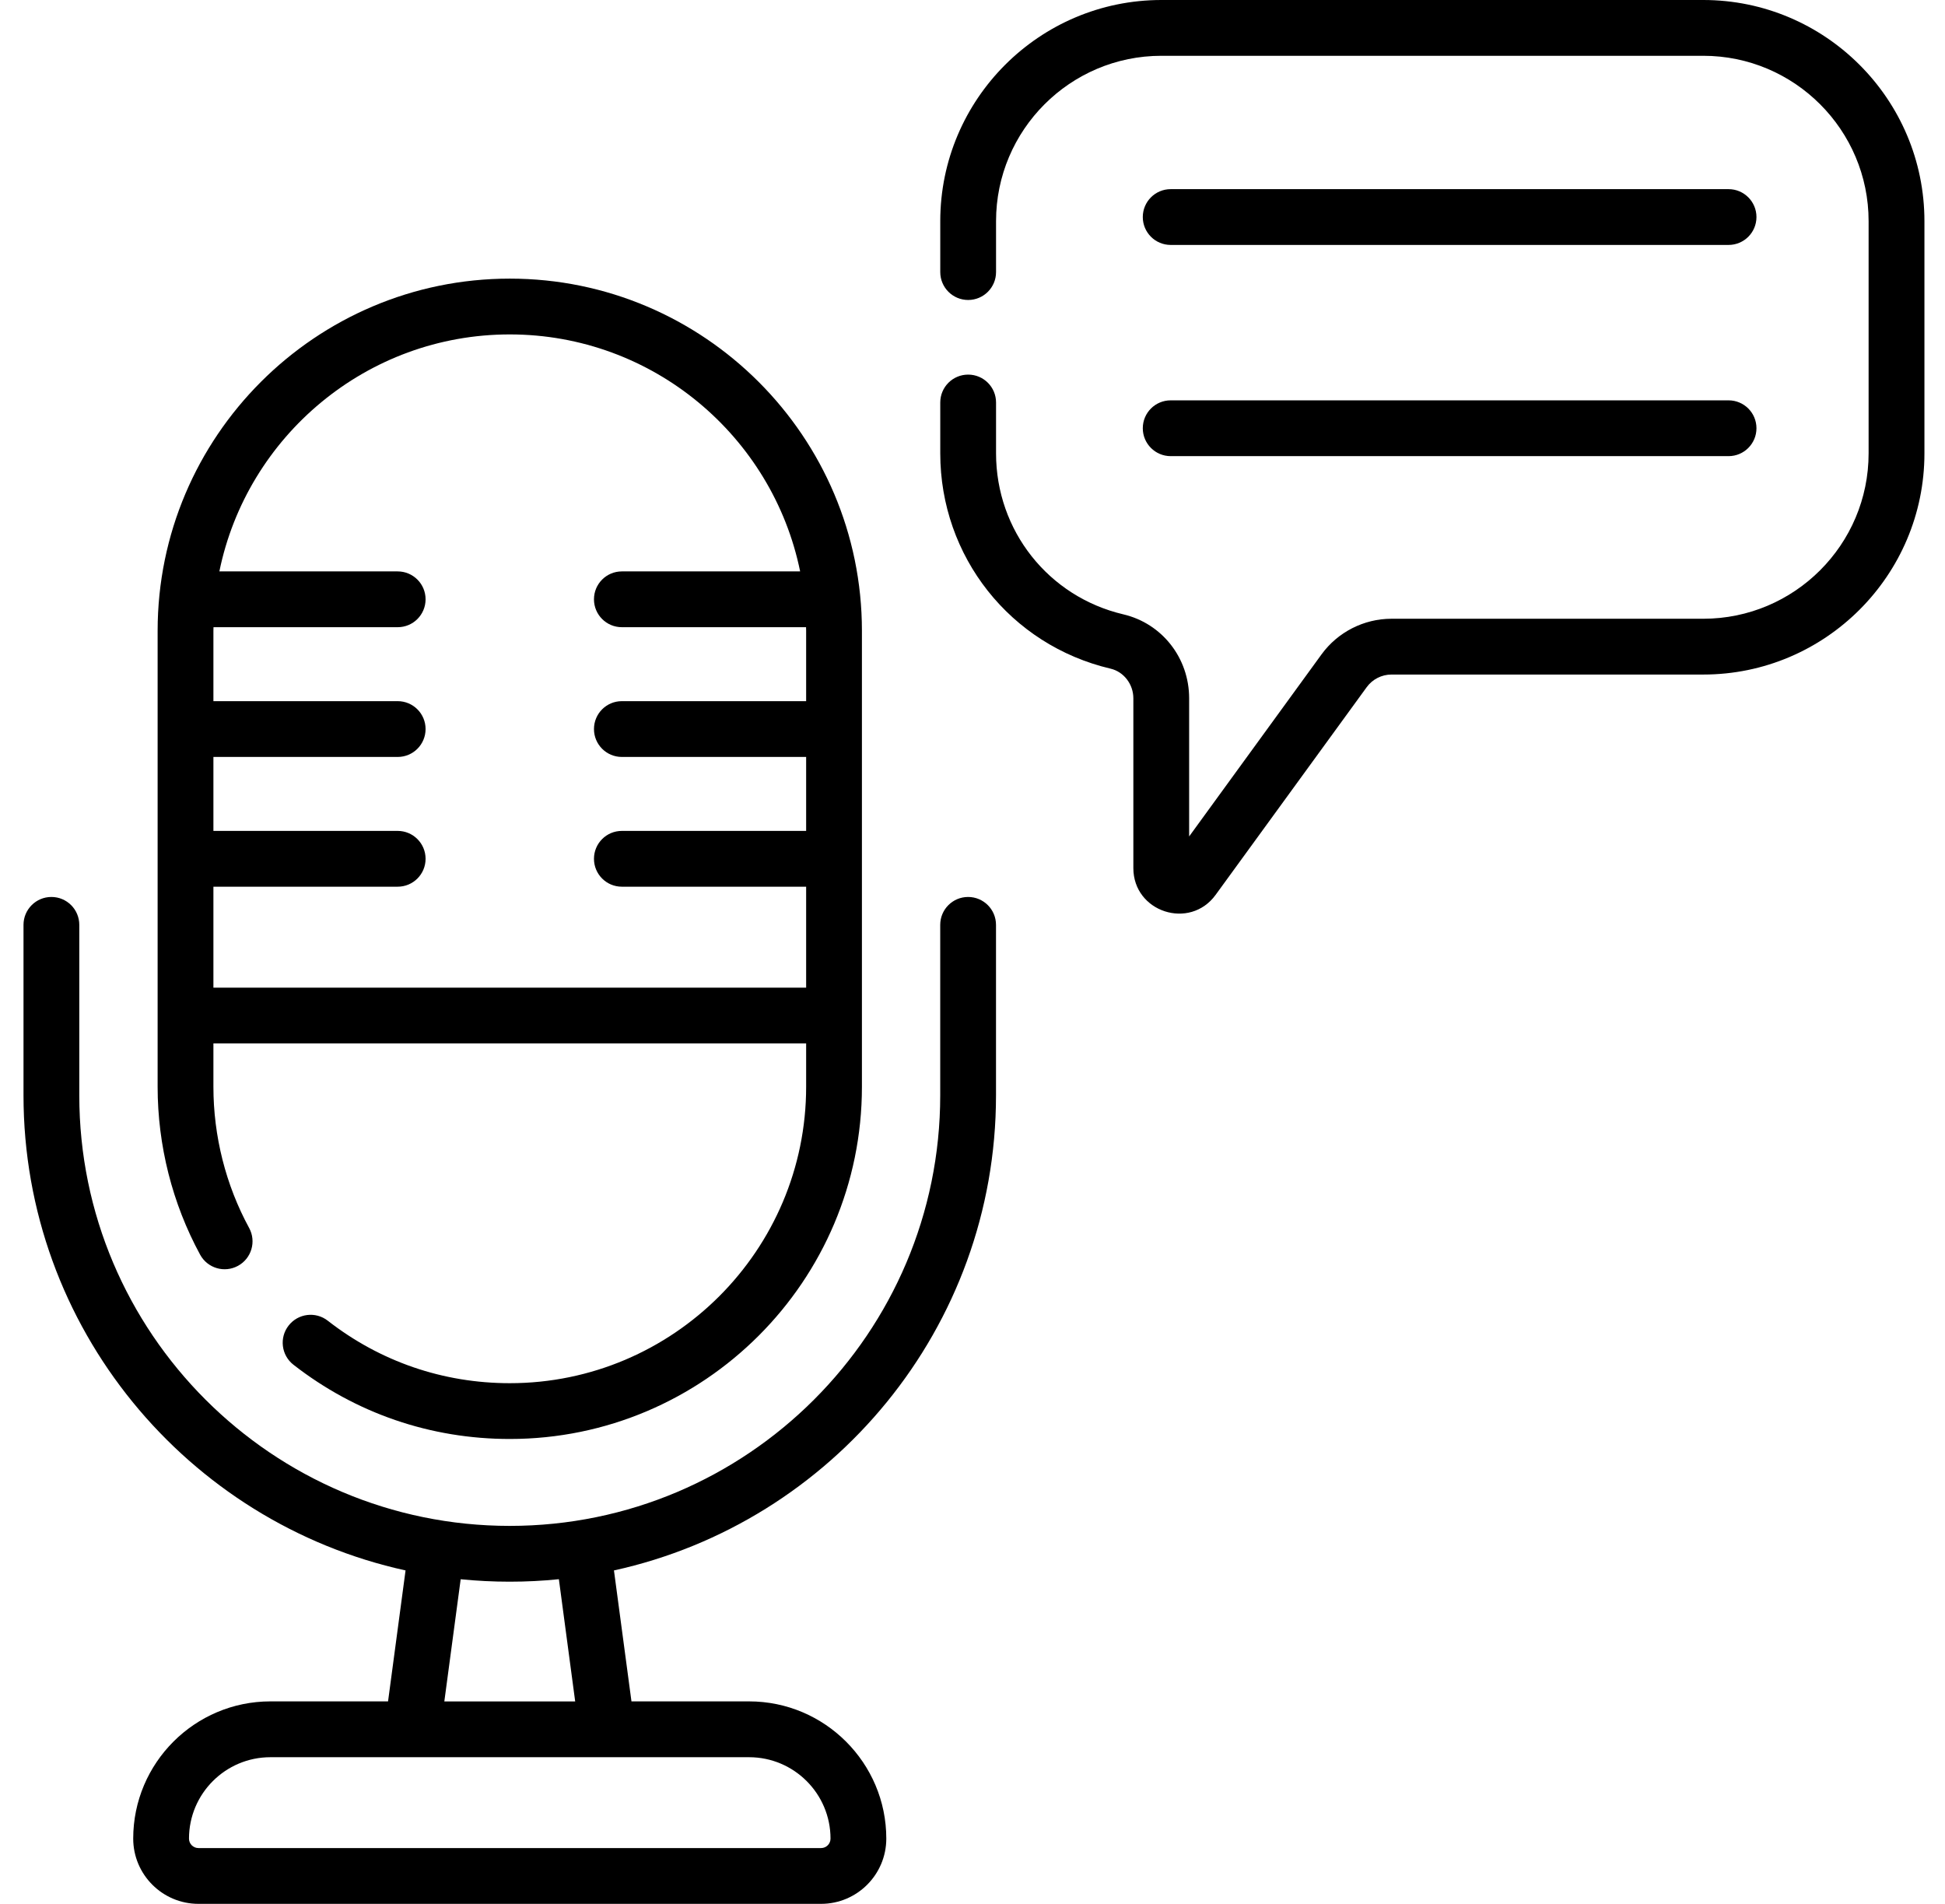
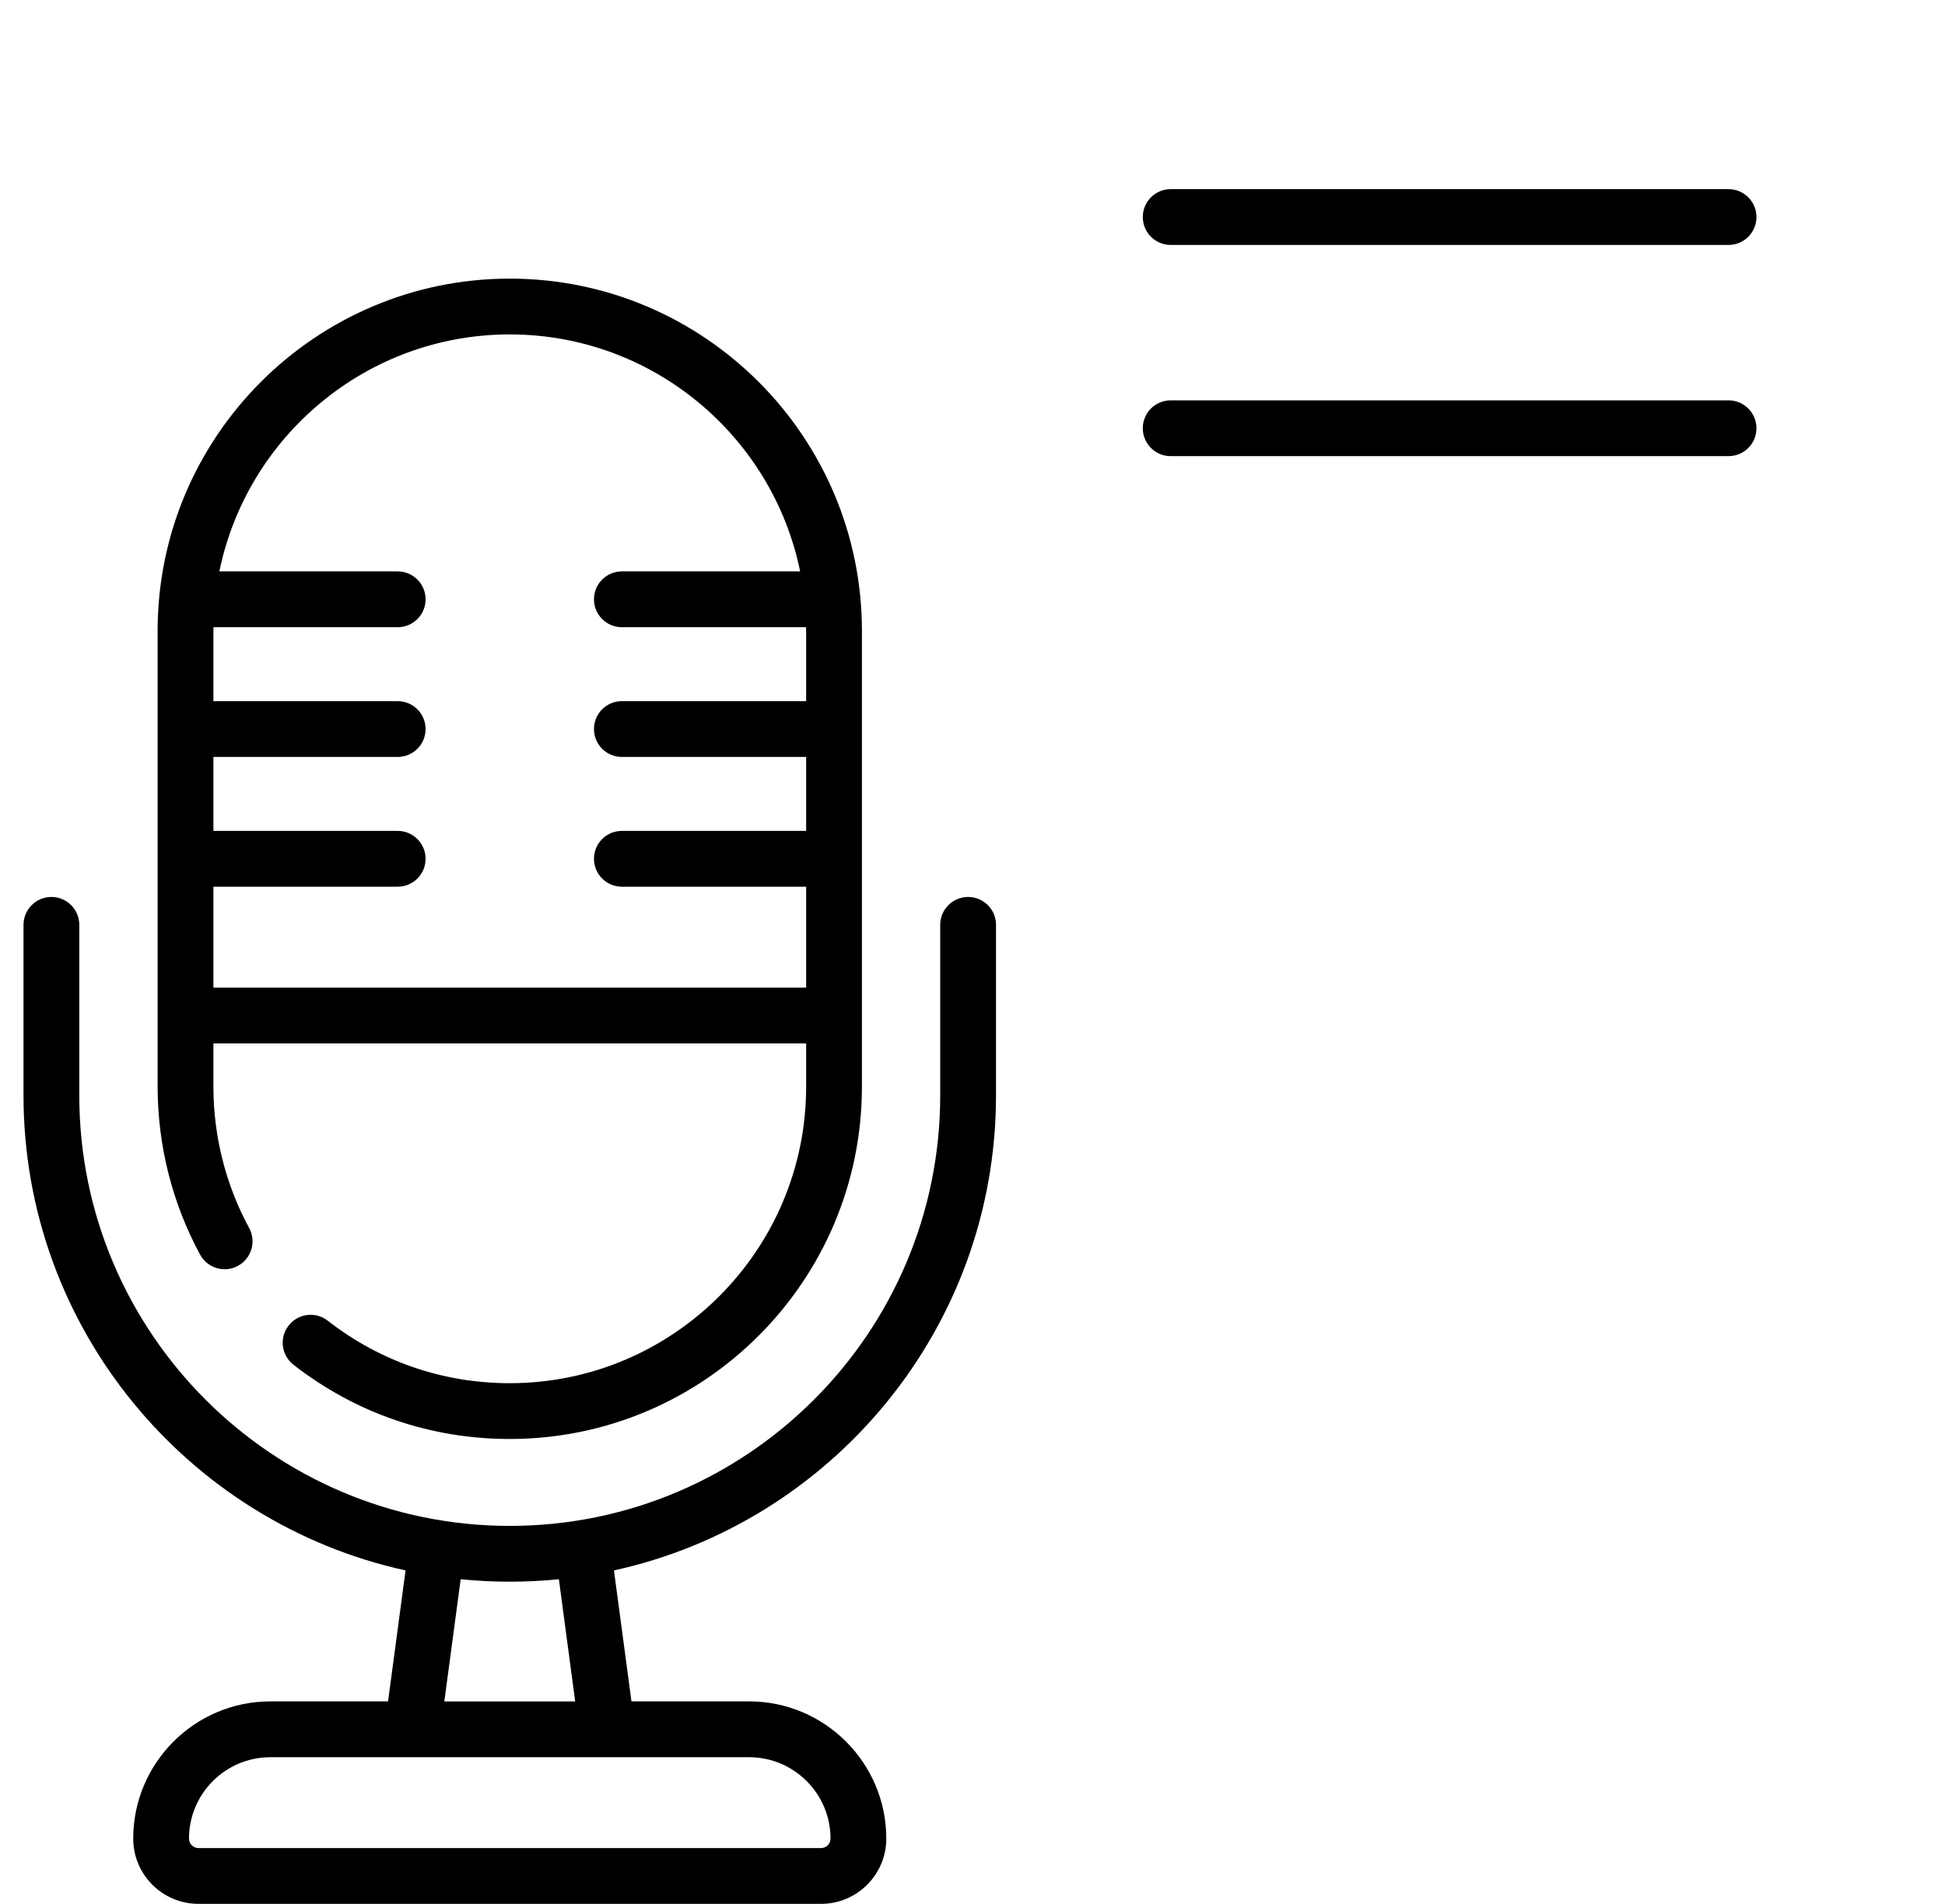
<svg xmlns="http://www.w3.org/2000/svg" width="47" height="46" viewBox="0 0 47 46" fill="none">
  <path d="M23.394 21.672C23.021 21.672 22.72 21.974 22.72 22.346V26.466C22.72 32.202 18.054 36.868 12.318 36.868C6.583 36.868 1.916 32.202 1.916 26.466V22.346C1.916 21.974 1.615 21.672 1.242 21.672C0.87 21.672 0.568 21.974 0.568 22.346V26.466C0.568 32.081 4.527 36.788 9.8 37.944L9.377 41.108H6.534C4.706 41.108 3.219 42.596 3.219 44.423C3.219 45.293 3.926 46 4.795 46H19.841C20.71 46 21.417 45.293 21.417 44.423C21.417 42.596 19.93 41.108 18.102 41.108H15.259L14.836 37.944C20.109 36.788 24.068 32.081 24.068 26.466V22.346C24.068 21.974 23.766 21.672 23.394 21.672ZM20.069 44.424C20.069 44.55 19.967 44.652 19.841 44.652H4.795C4.669 44.652 4.567 44.55 4.567 44.424C4.567 43.339 5.449 42.457 6.534 42.457H18.102C19.187 42.457 20.069 43.339 20.069 44.424ZM13.899 41.109H10.737L11.132 38.157C11.522 38.196 11.918 38.216 12.318 38.216C12.719 38.216 13.114 38.196 13.505 38.156L13.899 41.109Z" fill="black" />
  <path d="M28.289 5.918H41.77C42.142 5.918 42.444 5.617 42.444 5.244C42.444 4.872 42.142 4.57 41.77 4.57H28.289C27.917 4.57 27.615 4.872 27.615 5.244C27.615 5.617 27.917 5.918 28.289 5.918Z" fill="black" />
  <path d="M28.289 11.021H41.77C42.142 11.021 42.444 10.719 42.444 10.347C42.444 9.974 42.142 9.673 41.77 9.673H28.289C27.917 9.673 27.615 9.974 27.615 10.347C27.615 10.719 27.917 11.021 28.289 11.021Z" fill="black" />
  <path d="M5.75 30.585C6.077 30.408 6.198 29.998 6.021 29.671C5.455 28.631 5.157 27.451 5.157 26.258V25.211H19.48V26.258C19.48 30.207 16.267 33.42 12.319 33.42C10.708 33.42 9.187 32.898 7.92 31.91C7.626 31.681 7.203 31.734 6.974 32.028C6.745 32.321 6.797 32.745 7.091 32.974C8.597 34.148 10.405 34.768 12.319 34.768C17.011 34.768 20.828 30.951 20.828 26.258C20.828 24.612 20.828 16.628 20.828 15.242C20.828 10.55 17.011 6.732 12.319 6.732C7.626 6.732 3.809 10.55 3.809 15.242V26.258C3.809 27.675 4.164 29.078 4.836 30.315C5.014 30.642 5.423 30.763 5.75 30.585ZM12.318 8.08C15.776 8.08 18.669 10.543 19.335 13.806H15.027C14.654 13.806 14.353 14.108 14.353 14.48C14.353 14.852 14.654 15.154 15.027 15.154H19.478C19.479 15.183 19.48 15.212 19.48 15.242V16.941H15.027C14.654 16.941 14.353 17.243 14.353 17.615C14.353 17.987 14.654 18.289 15.027 18.289H19.48V20.076H15.027C14.654 20.076 14.353 20.378 14.353 20.75C14.353 21.122 14.654 21.424 15.027 21.424H19.48V23.863H5.157V21.424H9.61C9.983 21.424 10.284 21.122 10.284 20.75C10.284 20.378 9.982 20.076 9.61 20.076H5.157V18.289H9.61C9.983 18.289 10.284 17.987 10.284 17.615C10.284 17.243 9.982 16.941 9.61 16.941H5.157V15.242C5.157 15.213 5.159 15.183 5.159 15.154H9.61C9.983 15.154 10.284 14.852 10.284 14.48C10.284 14.108 9.982 13.806 9.61 13.806H5.301C5.968 10.543 8.861 8.08 12.318 8.08Z" fill="black" />
-   <path d="M41.159 0H28.065C25.118 0 22.721 2.397 22.721 5.344V6.574C22.721 6.946 23.023 7.248 23.395 7.248C23.767 7.248 24.069 6.946 24.069 6.574V5.344C24.069 3.141 25.861 1.348 28.065 1.348H41.159C43.362 1.348 45.154 3.141 45.154 5.344V10.954C45.154 13.158 43.362 14.95 41.159 14.95H33.624C32.958 14.95 32.326 15.272 31.934 15.811L28.735 20.21V16.872C28.735 15.898 28.081 15.064 27.146 14.844C25.334 14.418 24.069 12.819 24.069 10.954V9.725C24.069 9.352 23.767 9.051 23.395 9.051C23.023 9.051 22.721 9.352 22.721 9.725V10.954C22.721 13.447 24.413 15.586 26.837 16.156C27.156 16.231 27.387 16.532 27.387 16.872V20.975C27.387 22.037 28.751 22.48 29.375 21.621L33.025 16.604C33.164 16.412 33.388 16.298 33.624 16.298H41.159C44.105 16.298 46.503 13.901 46.503 10.954V5.344C46.503 2.397 44.105 0 41.159 0V0Z" fill="black" />
</svg>